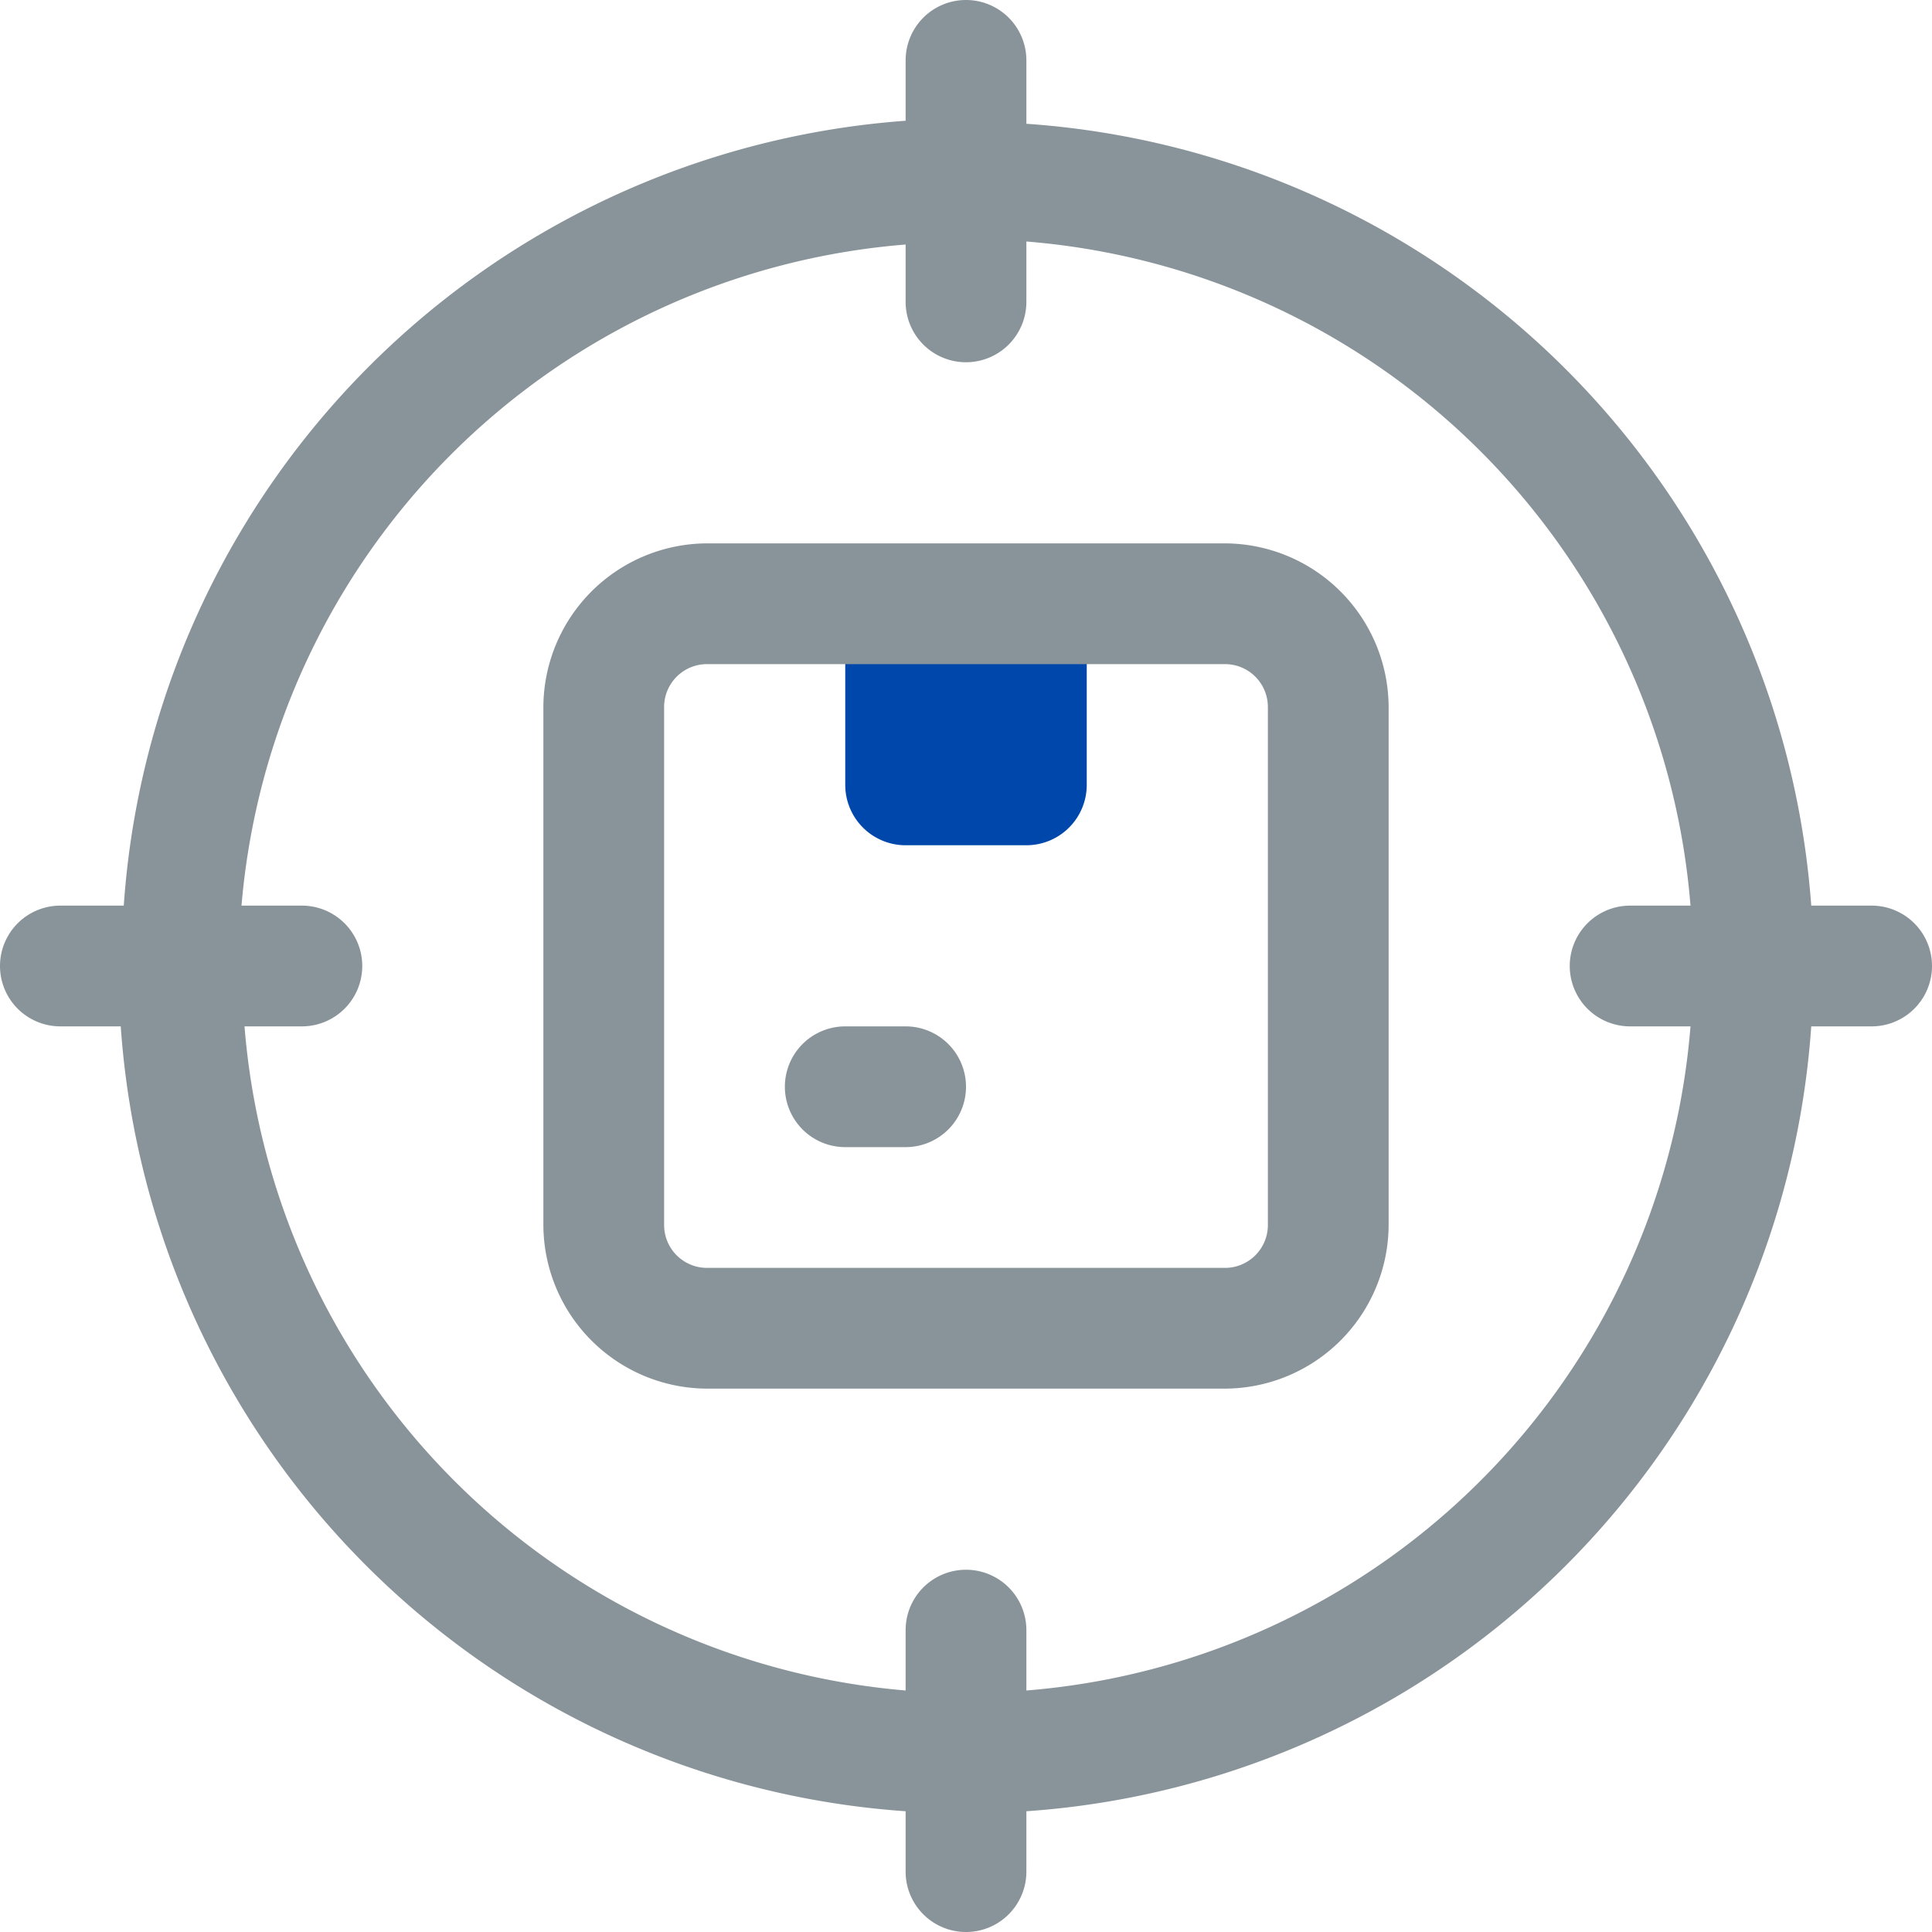
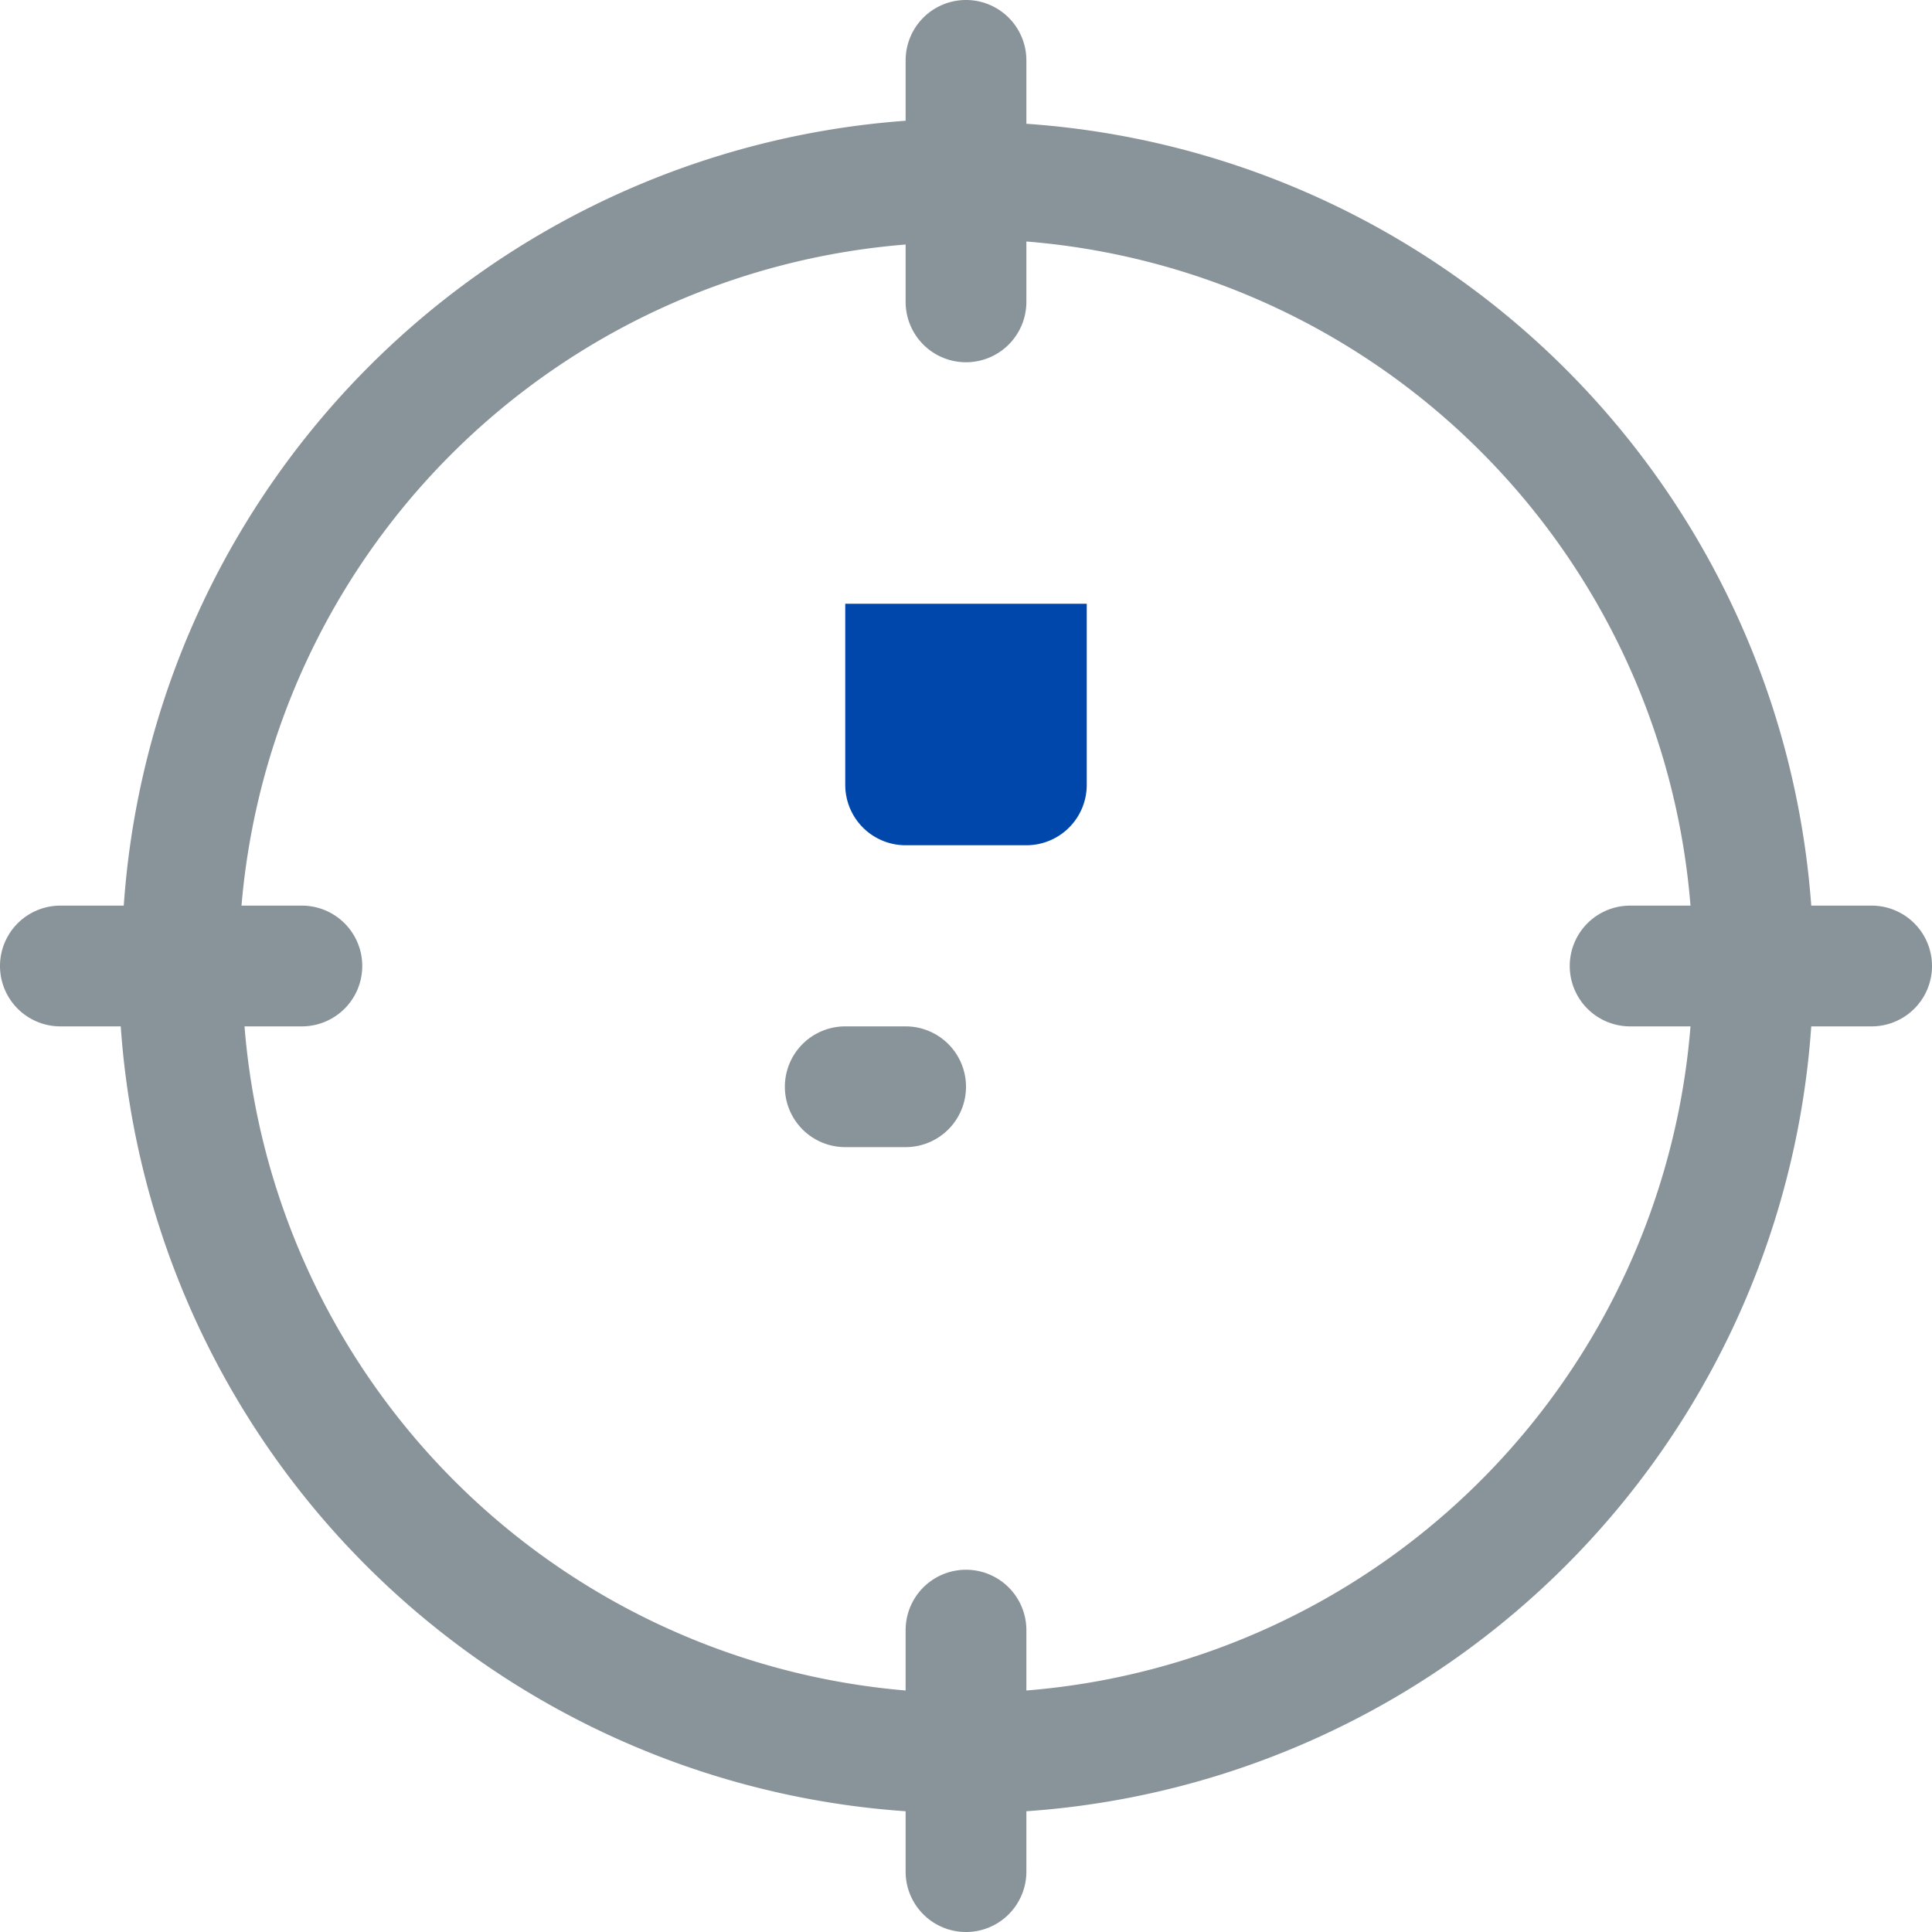
<svg xmlns="http://www.w3.org/2000/svg" width="800px" height="800px" viewBox="0 0 32 32" fill="#000000">
  <g id="SVGRepo_bgCarrier" stroke-width="0" />
  <g id="SVGRepo_tracerCarrier" stroke-linecap="round" stroke-linejoin="round" />
  <g id="SVGRepo_iconCarrier">
    <defs>
      <style>.cls-1{fill:#89949a;}.cls-2{fill:#0047ab;}</style>
    </defs>
    <g data-name="17. Target" id="_17._Target">
      <path class="cls-1" d="M31,15H30A14,14,0,0,0,17,2.05V1a1,1,0,0,0-2,0v1A14,14,0,0,0,2.05,15H1a1,1,0,0,0,0,2h1A14,14,0,0,0,15,30V31a1,1,0,0,0,2,0V30A14,14,0,0,0,30,17H31a1,1,0,0,0,0-2ZM17,28V27a1,1,0,0,0-2,0V28A12,12,0,0,1,4.05,17H5a1,1,0,0,0,0-2h-1A12,12,0,0,1,15,4.05V5a1,1,0,0,0,2,0v-1A12,12,0,0,1,28,15H27a1,1,0,0,0,0,2H28A12,12,0,0,1,17,28Z" />
      <path class="cls-2" d="M14,10h4a0,0,0,0,1,0,0v3a1,1,0,0,1-1,1H15a1,1,0,0,1-1-1V10A0,0,0,0,1,14,10Z" />
-       <path class="cls-1" d="M20.29,23H11.71A2.72,2.72,0,0,1,9,20.29V11.71A2.72,2.72,0,0,1,11.71,9h8.58A2.72,2.72,0,0,1,23,11.71v8.58A2.72,2.72,0,0,1,20.29,23ZM11.71,11a.71.71,0,0,0-.71.71v8.58a.71.71,0,0,0,.71.71h8.58a.71.71,0,0,0,.71-.71V11.71a.71.71,0,0,0-.71-.71Z" />
      <path class="cls-1" d="M15,19H14a1,1,0,0,1,0-2h1a1,1,0,0,1,0,2Z" />
    </g>
  </g>
</svg>